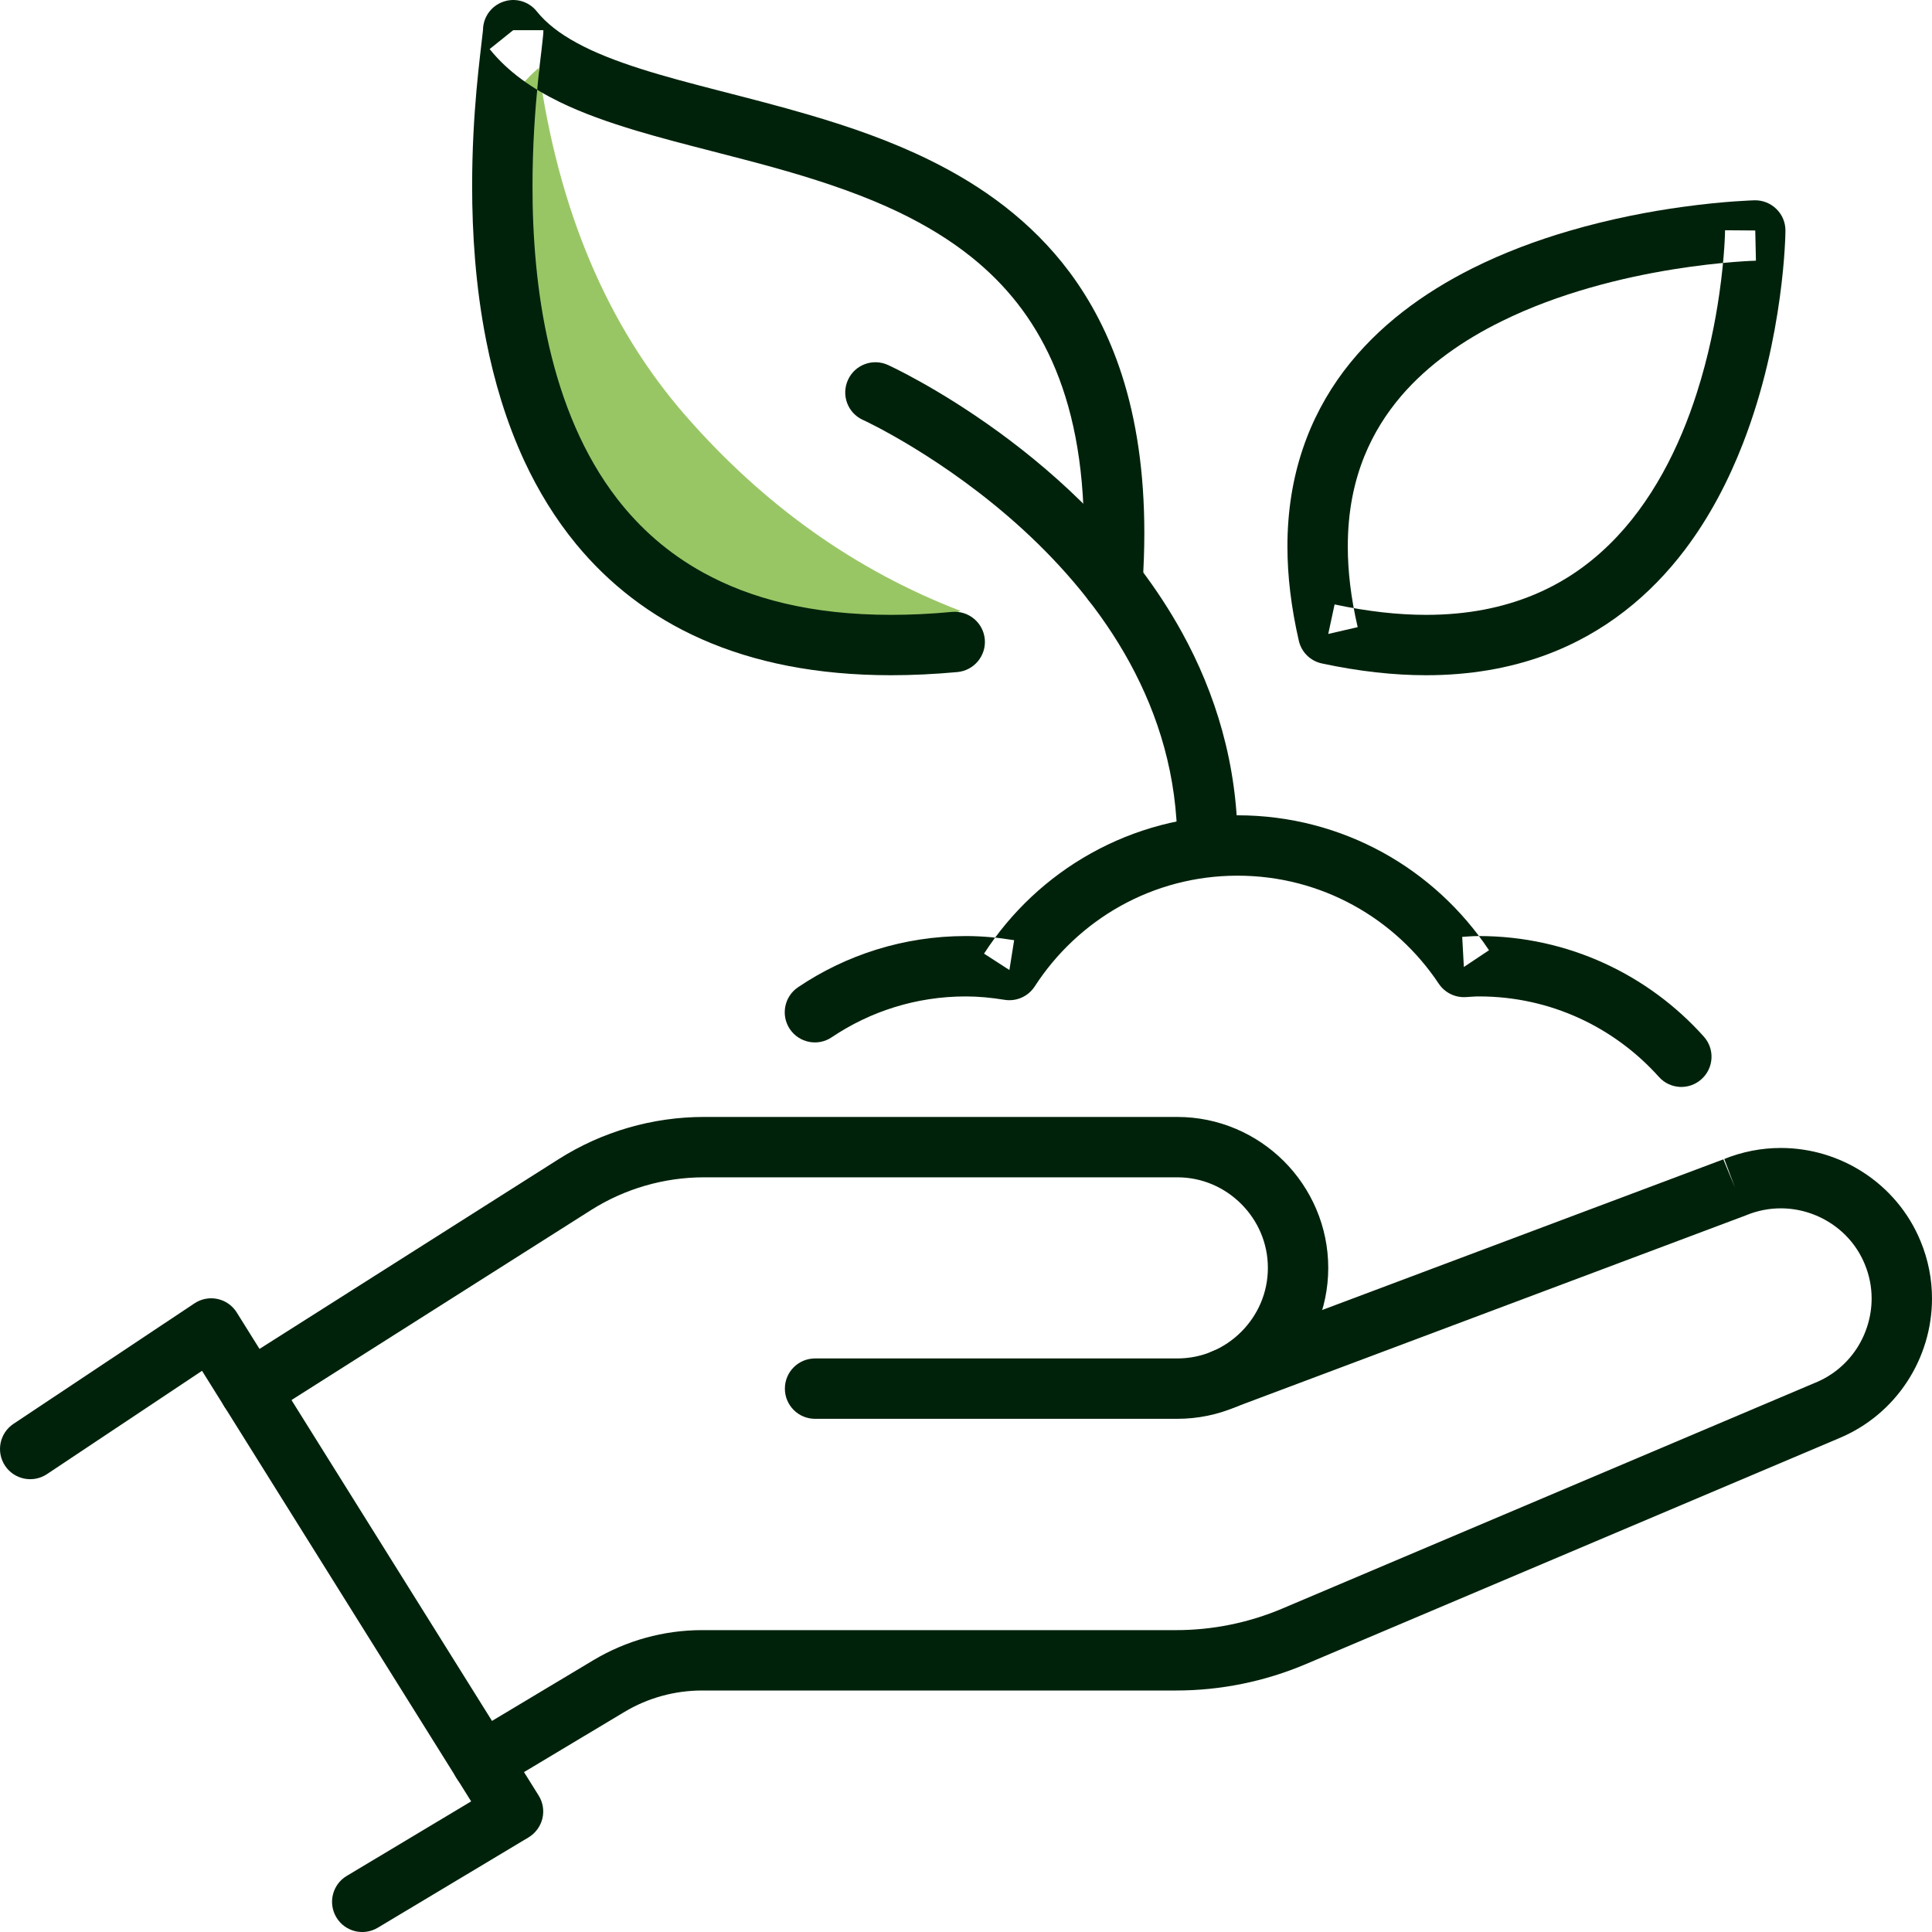
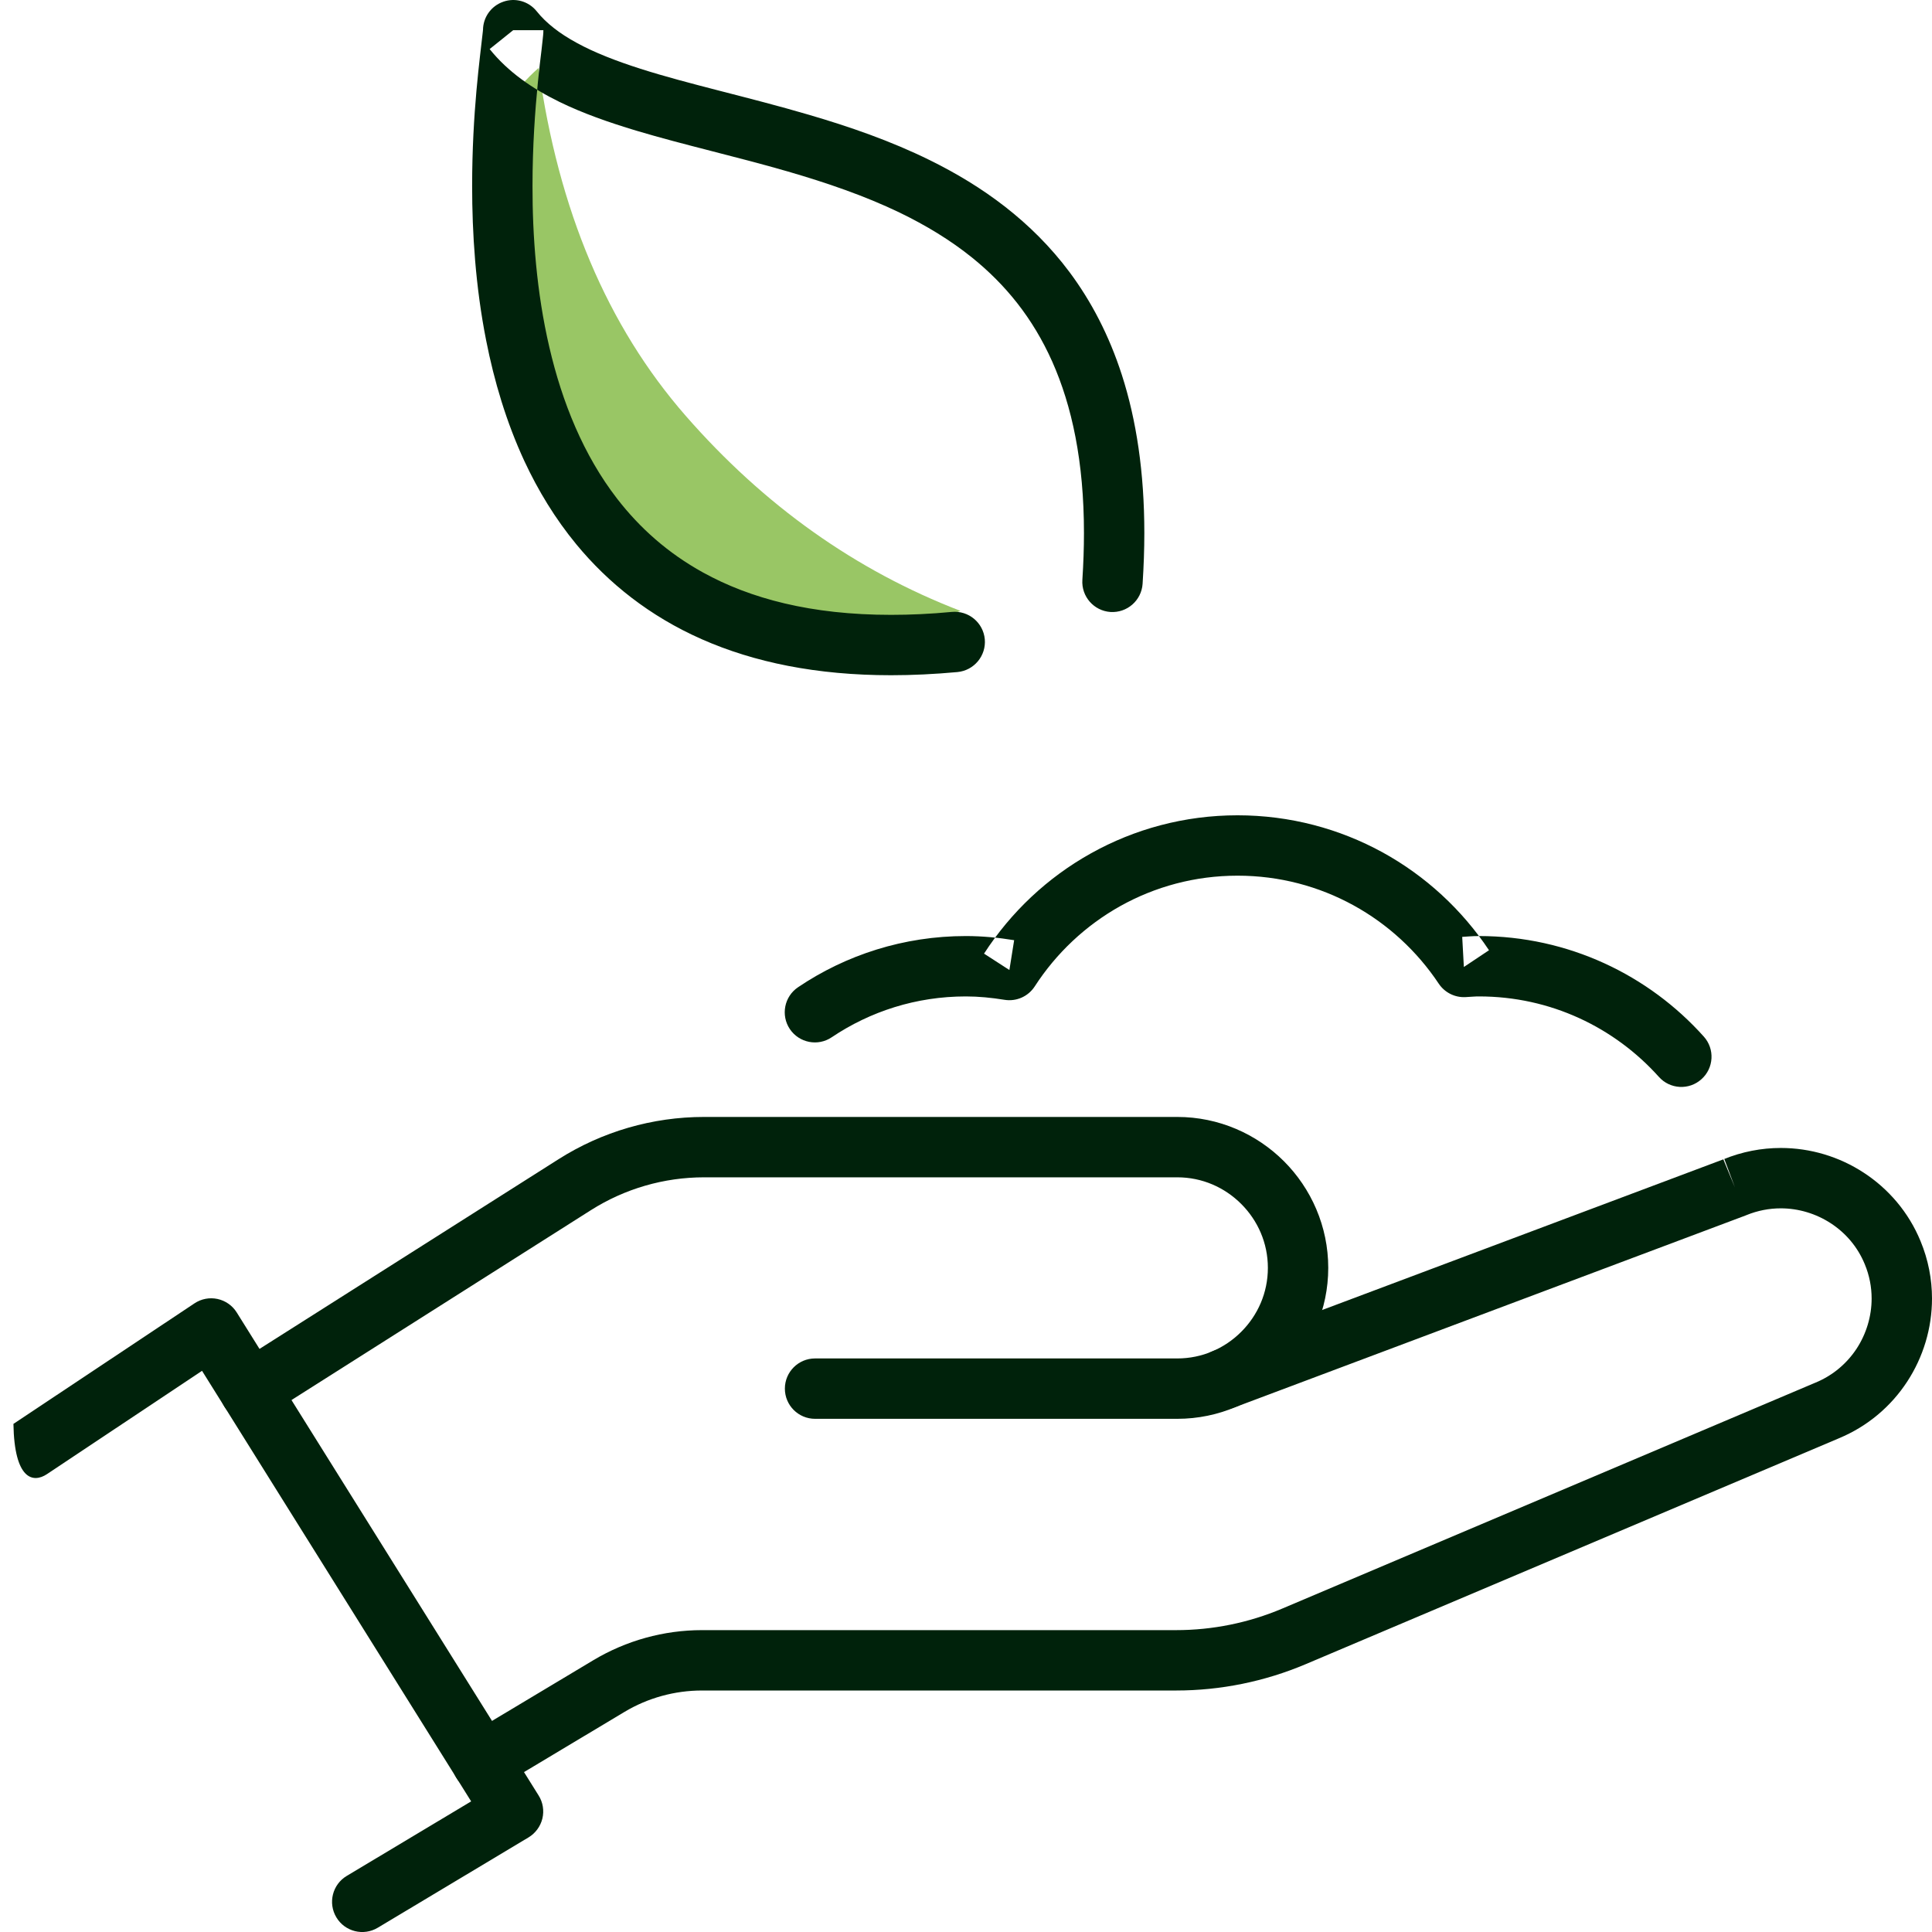
<svg xmlns="http://www.w3.org/2000/svg" width="256px" height="256px" viewBox="0 0 256 256" version="1.1">
  <title>Group 3</title>
  <desc>Created with Sketch.</desc>
  <g id="Page-1" stroke="none" stroke-width="1" fill="none" fill-rule="evenodd">
    <g id="Artboard" transform="translate(-560, -116)">
      <g id="Group-3" transform="translate(560, 116)">
        <path d="M71.371,9 C58.296,20.421 60.558,44.195 78.019,64.184 C92.428,80.679 107.928,89.273 127.254,80.941 C113.373,75.596 101.241,66.981 90.858,55.095 C80.475,43.209 73.98,27.844 71.371,9" id="Fill-1" fill="#99C665" fill-rule="nonzero" />
-         <path d="M6.22,195.331 L26.77,181.641 L62.43,238.691 L45.94,248.571 C44.05,249.701 43.43,252.161 44.57,254.061 C45.7,255.951 48.16,256.571 50.06,255.431 L70.04,243.461 C70.95,242.911 71.62,242.001 71.87,240.961 C72.12,239.921 71.94,238.811 71.37,237.911 L31.37,173.911 C30.8,172.991 29.88,172.351 28.83,172.121 C27.77,171.891 26.67,172.101 25.77,172.701 L1.78,188.671 C-0.06,189.901 -0.55,192.381 0.67,194.221 C1.9,196.061 4.38,196.551 6.22,195.331" id="Fill-172" fill="#00220B" />
+         <path d="M6.22,195.331 L26.77,181.641 L62.43,238.691 L45.94,248.571 C44.05,249.701 43.43,252.161 44.57,254.061 C45.7,255.951 48.16,256.571 50.06,255.431 L70.04,243.461 C70.95,242.911 71.62,242.001 71.87,240.961 C72.12,239.921 71.94,238.811 71.37,237.911 L31.37,173.911 C30.8,172.991 29.88,172.351 28.83,172.121 C27.77,171.891 26.67,172.101 25.77,172.701 L1.78,188.671 C1.9,196.061 4.38,196.551 6.22,195.331" id="Fill-172" fill="#00220B" />
        <path d="M108,188.001 L156,188.001 C161.5,188.001 166.52,185.741 170.13,182.131 C173.74,178.521 176,173.501 176,168.001 C176,162.501 173.74,157.481 170.13,153.871 C166.52,150.261 161.5,148.001 156,148.001 L93.29,148.001 C86.46,148.001 79.78,149.941 74.01,153.601 L30.99,180.891 C29.12,182.071 28.57,184.541 29.75,186.411 C30.94,188.271 33.41,188.821 35.27,187.641 L78.3,160.351 C82.78,157.511 87.98,156.001 93.29,156.001 L156,156.001 C159.3,156.001 162.28,157.341 164.47,159.531 C166.66,161.721 168,164.701 168,168.001 C168,171.301 166.66,174.281 164.47,176.471 C162.28,178.661 159.3,180.001 156,180.001 L108,180.001 C105.79,180.001 104,181.791 104,184.001 C104,186.211 105.79,188.001 108,188.001" id="Fill-173" fill="#00220B" />
        <path d="M163.6,186.481 L231.29,161.061 L231.41,161.011 C232.91,160.401 234.44,160.111 235.96,160.111 C238.31,160.111 240.63,160.811 242.59,162.091 C244.55,163.371 246.14,165.201 247.09,167.511 C247.71,169.001 248,170.541 248,172.061 C248,174.411 247.3,176.731 246.02,178.691 C244.74,180.641 242.9,182.231 240.6,183.191 L240.57,183.201 L169.89,213.151 C165.44,215.031 160.67,216.001 155.84,216.001 L93.02,216.001 C87.95,216.001 82.98,217.381 78.63,219.981 L61.82,230.051 C59.92,231.181 59.3,233.641 60.44,235.531 C61.58,237.431 64.03,238.051 65.93,236.911 L82.74,226.841 C85.84,224.981 89.4,224.001 93.02,224.001 L155.84,224.001 C161.74,224.001 167.58,222.811 173.01,220.511 L243.69,190.571 L243.66,190.581 C247.5,188.991 250.6,186.311 252.72,183.061 C254.84,179.811 256,175.991 256,172.061 C256,169.521 255.51,166.931 254.48,164.451 C252.9,160.611 250.21,157.511 246.96,155.391 C243.72,153.271 239.9,152.111 235.96,152.111 C233.42,152.111 230.83,152.601 228.35,153.621 L229.88,157.321 L228.48,153.571 L160.79,178.991 C158.72,179.771 157.67,182.081 158.45,184.141 C159.23,186.211 161.53,187.261 163.6,186.481" id="Fill-174" fill="#00220B" />
        <path d="M151.4,77.361 C151.55,75.031 151.63,72.791 151.63,70.631 C151.63,62.591 150.58,55.661 148.65,49.671 C146.96,44.431 144.59,39.911 141.72,36.061 C136.68,29.311 130.15,24.641 123.22,21.231 C118.01,18.661 112.55,16.781 107.19,15.211 C99.16,12.851 91.3,11.171 84.86,9.111 C81.64,8.081 78.78,6.971 76.46,5.701 C74.13,4.441 72.36,3.051 71.12,1.501 C70.06,0.171 68.28,-0.339 66.68,0.231 C65.07,0.791 64,2.301 64,4.001 L65.47,4.001 L64,3.921 L64,4.001 L65.47,4.001 L64,3.921 C64,3.941 63.98,4.221 63.93,4.591 C63.79,5.911 63.44,8.571 63.13,12.031 C62.82,15.501 62.56,19.821 62.56,24.641 C62.56,30.871 63,37.941 64.42,45.121 C65.48,50.501 67.09,55.931 69.49,61.111 C71.3,64.991 73.56,68.721 76.37,72.131 C80.59,77.251 86.08,81.651 92.99,84.701 C99.91,87.761 108.21,89.471 118.07,89.471 C120.88,89.471 123.81,89.331 126.87,89.051 C129.07,88.841 130.69,86.891 130.49,84.691 C130.28,82.491 128.33,80.881 126.13,81.081 C123.3,81.351 120.61,81.471 118.07,81.471 C107.47,81.471 99.41,79.311 93.16,75.861 C88.47,73.271 84.77,69.951 81.78,66.091 C77.31,60.311 74.48,53.281 72.79,46.001 C71.09,38.721 70.55,31.221 70.56,24.641 C70.56,19.301 70.91,14.581 71.26,11.041 C71.43,9.261 71.61,7.791 71.75,6.661 C71.81,6.091 71.87,5.621 71.91,5.211 C71.94,5.001 71.96,4.821 71.97,4.631 C71.99,4.441 72,4.271 72,4.001 L68,4.001 L64.88,6.501 C67.32,9.541 70.54,11.741 74.11,13.491 C77.24,15.021 80.68,16.221 84.3,17.311 C90.65,19.211 97.59,20.751 104.42,22.731 C109.54,24.221 114.58,25.941 119.21,28.171 C122.68,29.851 125.93,31.811 128.84,34.161 C133.2,37.691 136.82,42.071 139.43,47.921 C142.03,53.771 143.63,61.141 143.63,70.631 C143.63,72.601 143.56,74.671 143.42,76.831 C143.27,79.031 144.94,80.941 147.14,81.091 C149.34,81.231 151.25,79.571 151.4,77.361" id="Fill-175" fill="#00220B" />
-         <path d="M176,84.001 L175.16,87.911 C180.11,88.971 184.7,89.471 188.97,89.471 C194.78,89.471 199.99,88.541 204.59,86.871 C212.65,83.951 218.76,78.781 223.23,72.881 C226.59,68.441 229.07,63.591 230.93,58.811 C233.72,51.651 235.11,44.671 235.83,39.431 C236.55,34.191 236.58,30.711 236.58,30.581 C236.59,29.501 236.17,28.461 235.39,27.701 C234.62,26.941 233.58,26.521 232.5,26.541 C232.38,26.551 228.61,26.631 222.98,27.411 C218.75,27.991 213.46,28.971 207.87,30.611 C203.67,31.841 199.3,33.451 195.05,35.581 C188.7,38.771 182.61,43.131 178.04,49.191 C175.77,52.221 173.89,55.681 172.6,59.551 C171.3,63.431 170.59,67.721 170.59,72.411 C170.59,76.291 171.08,80.451 172.1,84.901 C172.45,86.421 173.64,87.591 175.16,87.911 L176,84.001 L179.9,83.101 C178.99,79.181 178.59,75.631 178.59,72.411 C178.59,67.801 179.4,63.881 180.79,60.441 C182.01,57.441 183.67,54.801 185.69,52.441 C189.22,48.331 193.87,45.081 198.95,42.581 C206.56,38.811 215.07,36.761 221.63,35.701 C224.91,35.171 227.7,34.881 229.66,34.721 C230.64,34.641 231.41,34.601 231.92,34.571 C232.18,34.561 232.38,34.551 232.5,34.551 L232.64,34.541 L232.67,34.541 L232.58,30.541 L228.58,30.511 L229.34,30.511 L228.58,30.511 L229.34,30.511 L228.58,30.511 C228.58,30.581 228.54,33.961 227.82,38.921 C227.29,42.641 226.38,47.251 224.85,52.021 C222.57,59.191 218.88,66.651 213.23,72.161 C210.4,74.931 207.09,77.231 203.12,78.861 C199.15,80.491 194.51,81.471 188.97,81.471 C185.33,81.471 181.3,81.041 176.84,80.091 L176,84.001 L179.9,83.101 L176,84.001" id="Fill-176" fill="#00220B" />
        <path d="M225.77,137.361 C218.46,129.191 207.81,124.031 195.98,124.031 C195.05,124.031 194.31,124.111 193.75,124.141 L193.97,128.131 L197.3,125.911 C193.72,120.531 188.88,116.061 183.18,112.931 C177.48,109.811 170.93,108.031 163.98,108.031 C156.94,108.031 150.31,109.861 144.56,113.071 C138.81,116.271 133.95,120.851 130.39,126.361 L133.75,128.531 L134.38,124.581 C132.35,124.251 130.22,124.031 127.98,124.031 C119.76,124.031 112.09,126.531 105.75,130.811 C103.92,132.041 103.43,134.521 104.66,136.361 C105.9,138.191 108.38,138.681 110.21,137.441 C115.3,134.021 121.39,132.031 127.98,132.031 C129.68,132.031 131.38,132.201 133.11,132.481 C134.68,132.731 136.24,132.041 137.11,130.701 C139.96,126.291 143.86,122.621 148.46,120.051 C153.06,117.491 158.33,116.031 163.98,116.031 C169.56,116.031 174.77,117.451 179.33,119.951 C183.89,122.451 187.77,126.031 190.64,130.341 C191.43,131.521 192.78,132.201 194.2,132.121 C194.98,132.081 195.56,132.021 195.98,132.031 C205.46,132.031 213.93,136.141 219.81,142.691 C221.28,144.341 223.81,144.481 225.45,143.001 C227.1,141.531 227.24,139.001 225.77,137.361" id="Fill-177" fill="#00220B" />
-         <path d="M114.34,55.641 L114.77,54.711 L114.34,55.641 L114.77,54.711 L114.34,55.641 C114.45,55.681 125.13,60.621 135.56,70.181 C140.77,74.961 145.91,80.871 149.71,87.841 C153.51,94.821 156,102.811 156,112.001 C156,114.211 157.79,116.001 160,116.001 C162.21,116.001 164,114.211 164,112.001 C164,101.261 161.03,91.811 156.63,83.821 C150.02,71.831 140.31,63.051 132.27,57.201 C124.23,51.361 117.83,48.441 117.66,48.361 C115.64,47.441 113.27,48.331 112.36,50.341 C111.44,52.361 112.33,54.731 114.34,55.641" id="Fill-178" fill="#00220B" />
      </g>
    </g>
  </g>
</svg>